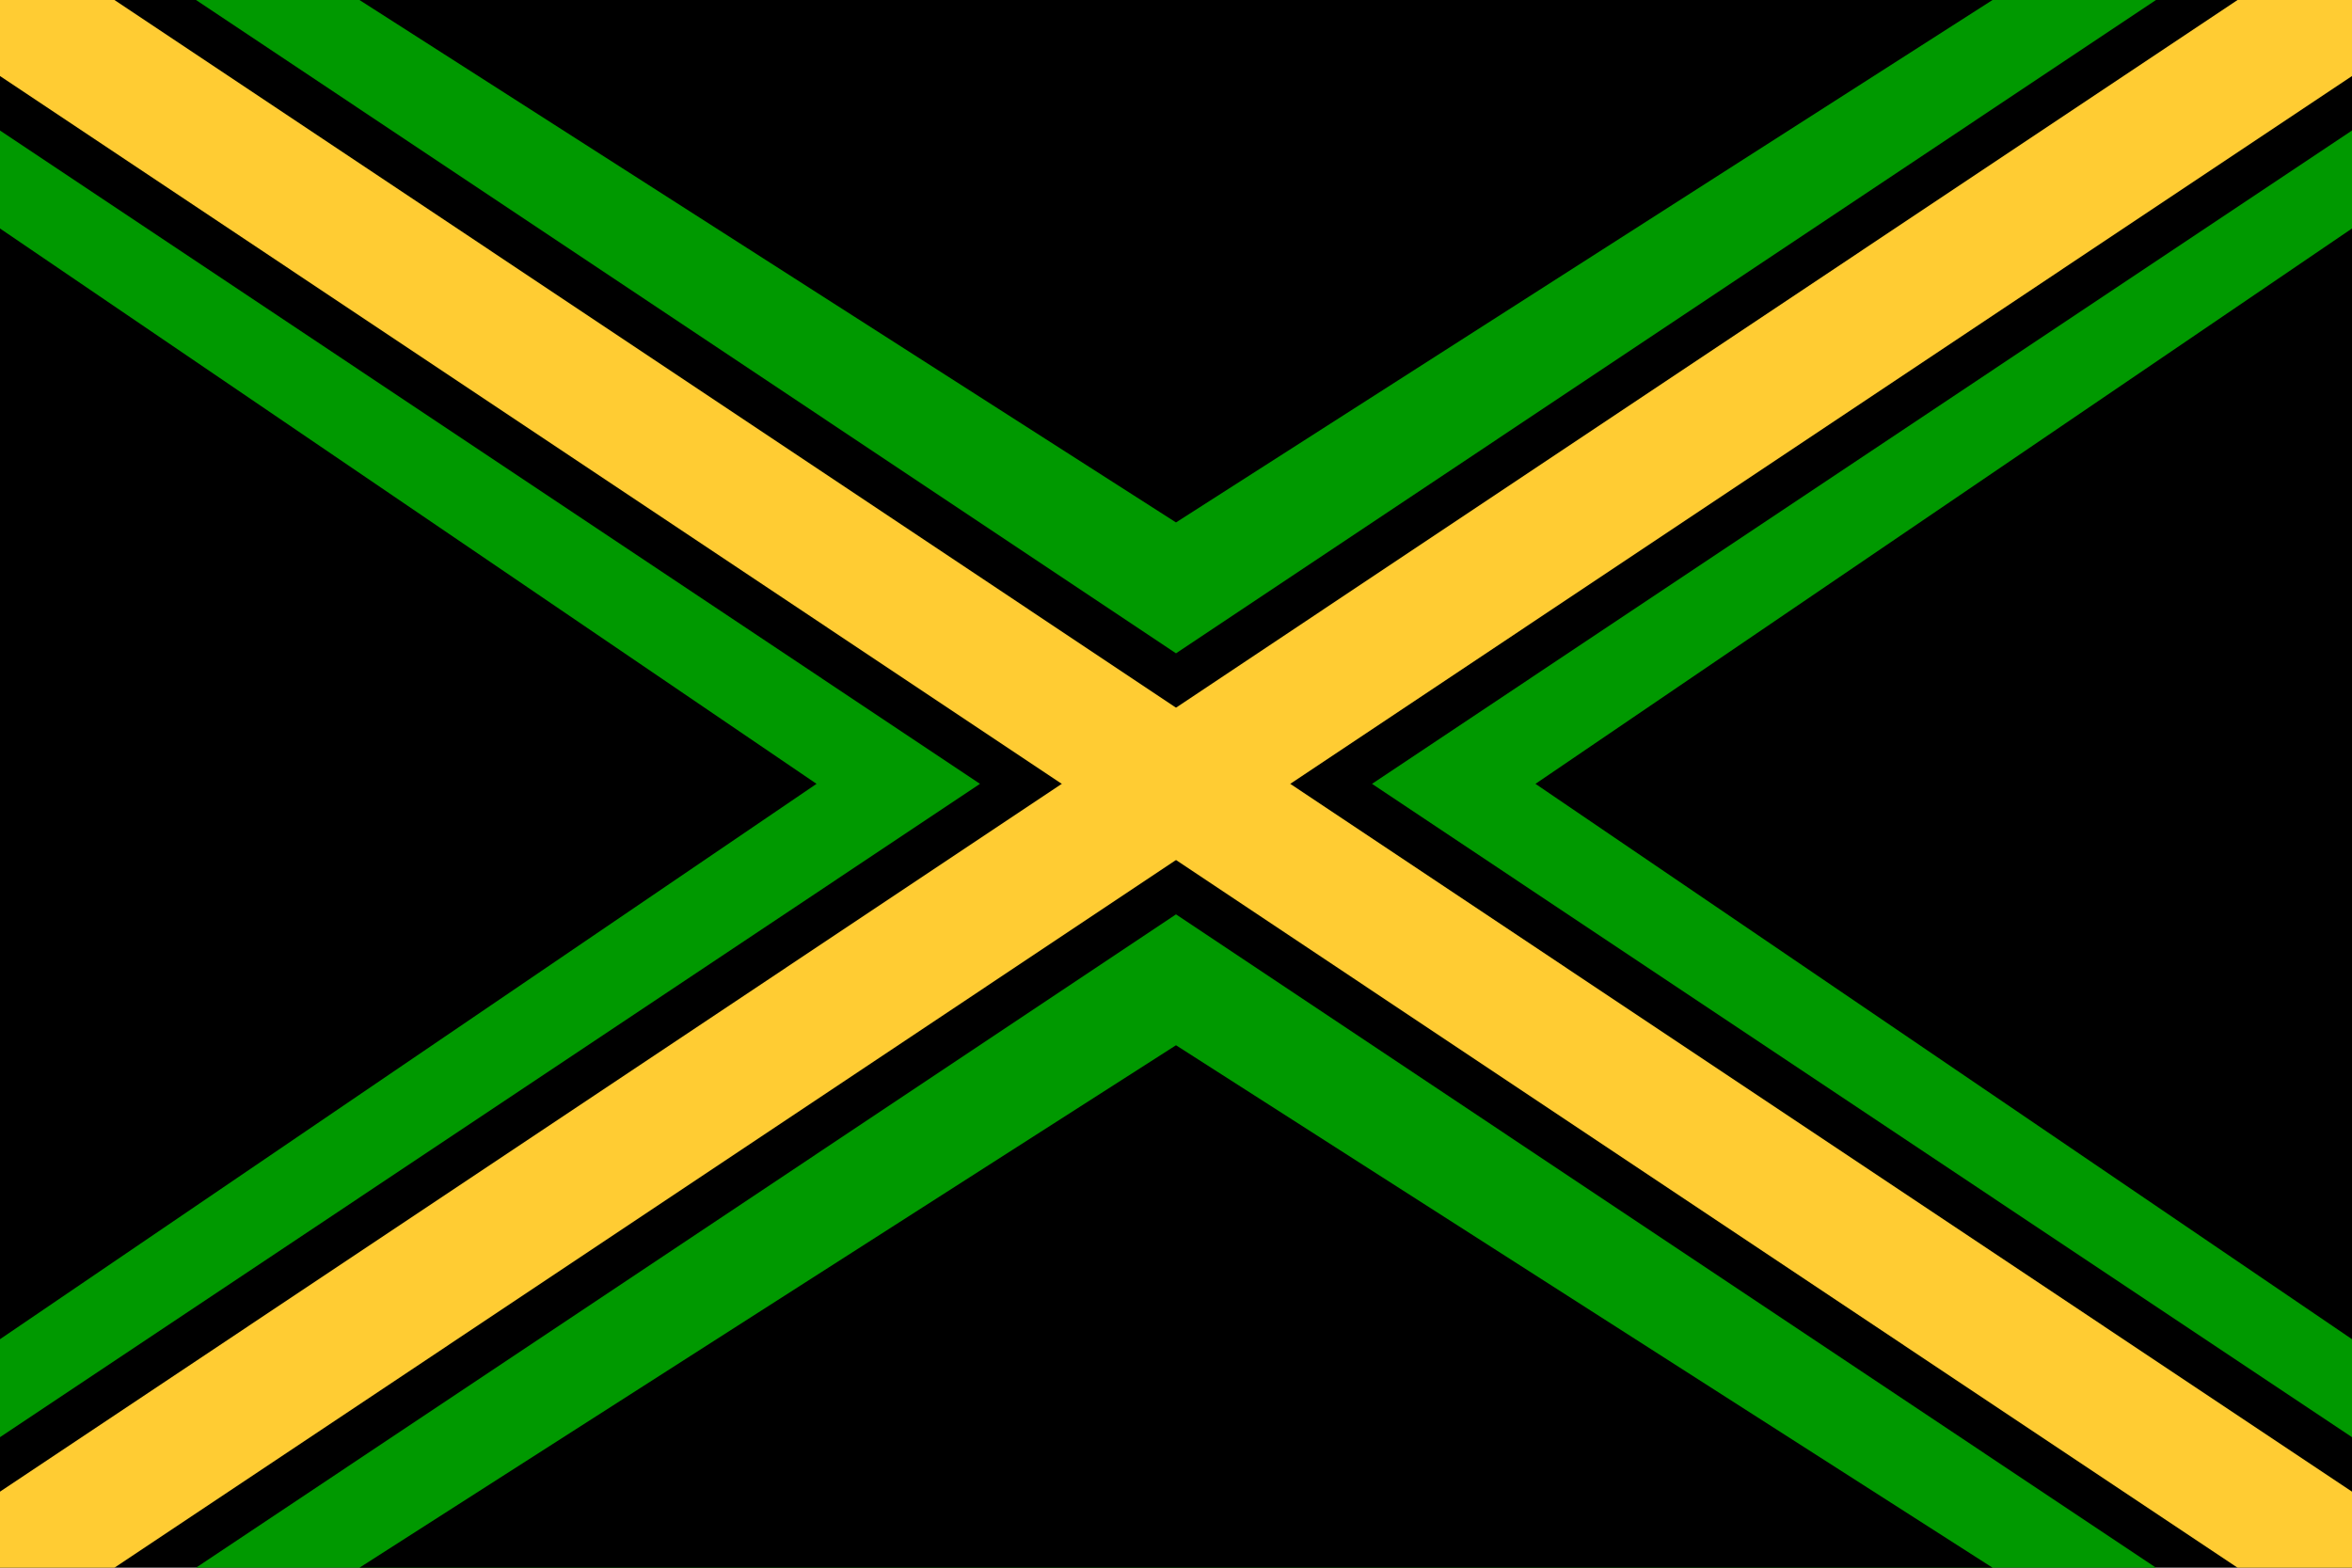
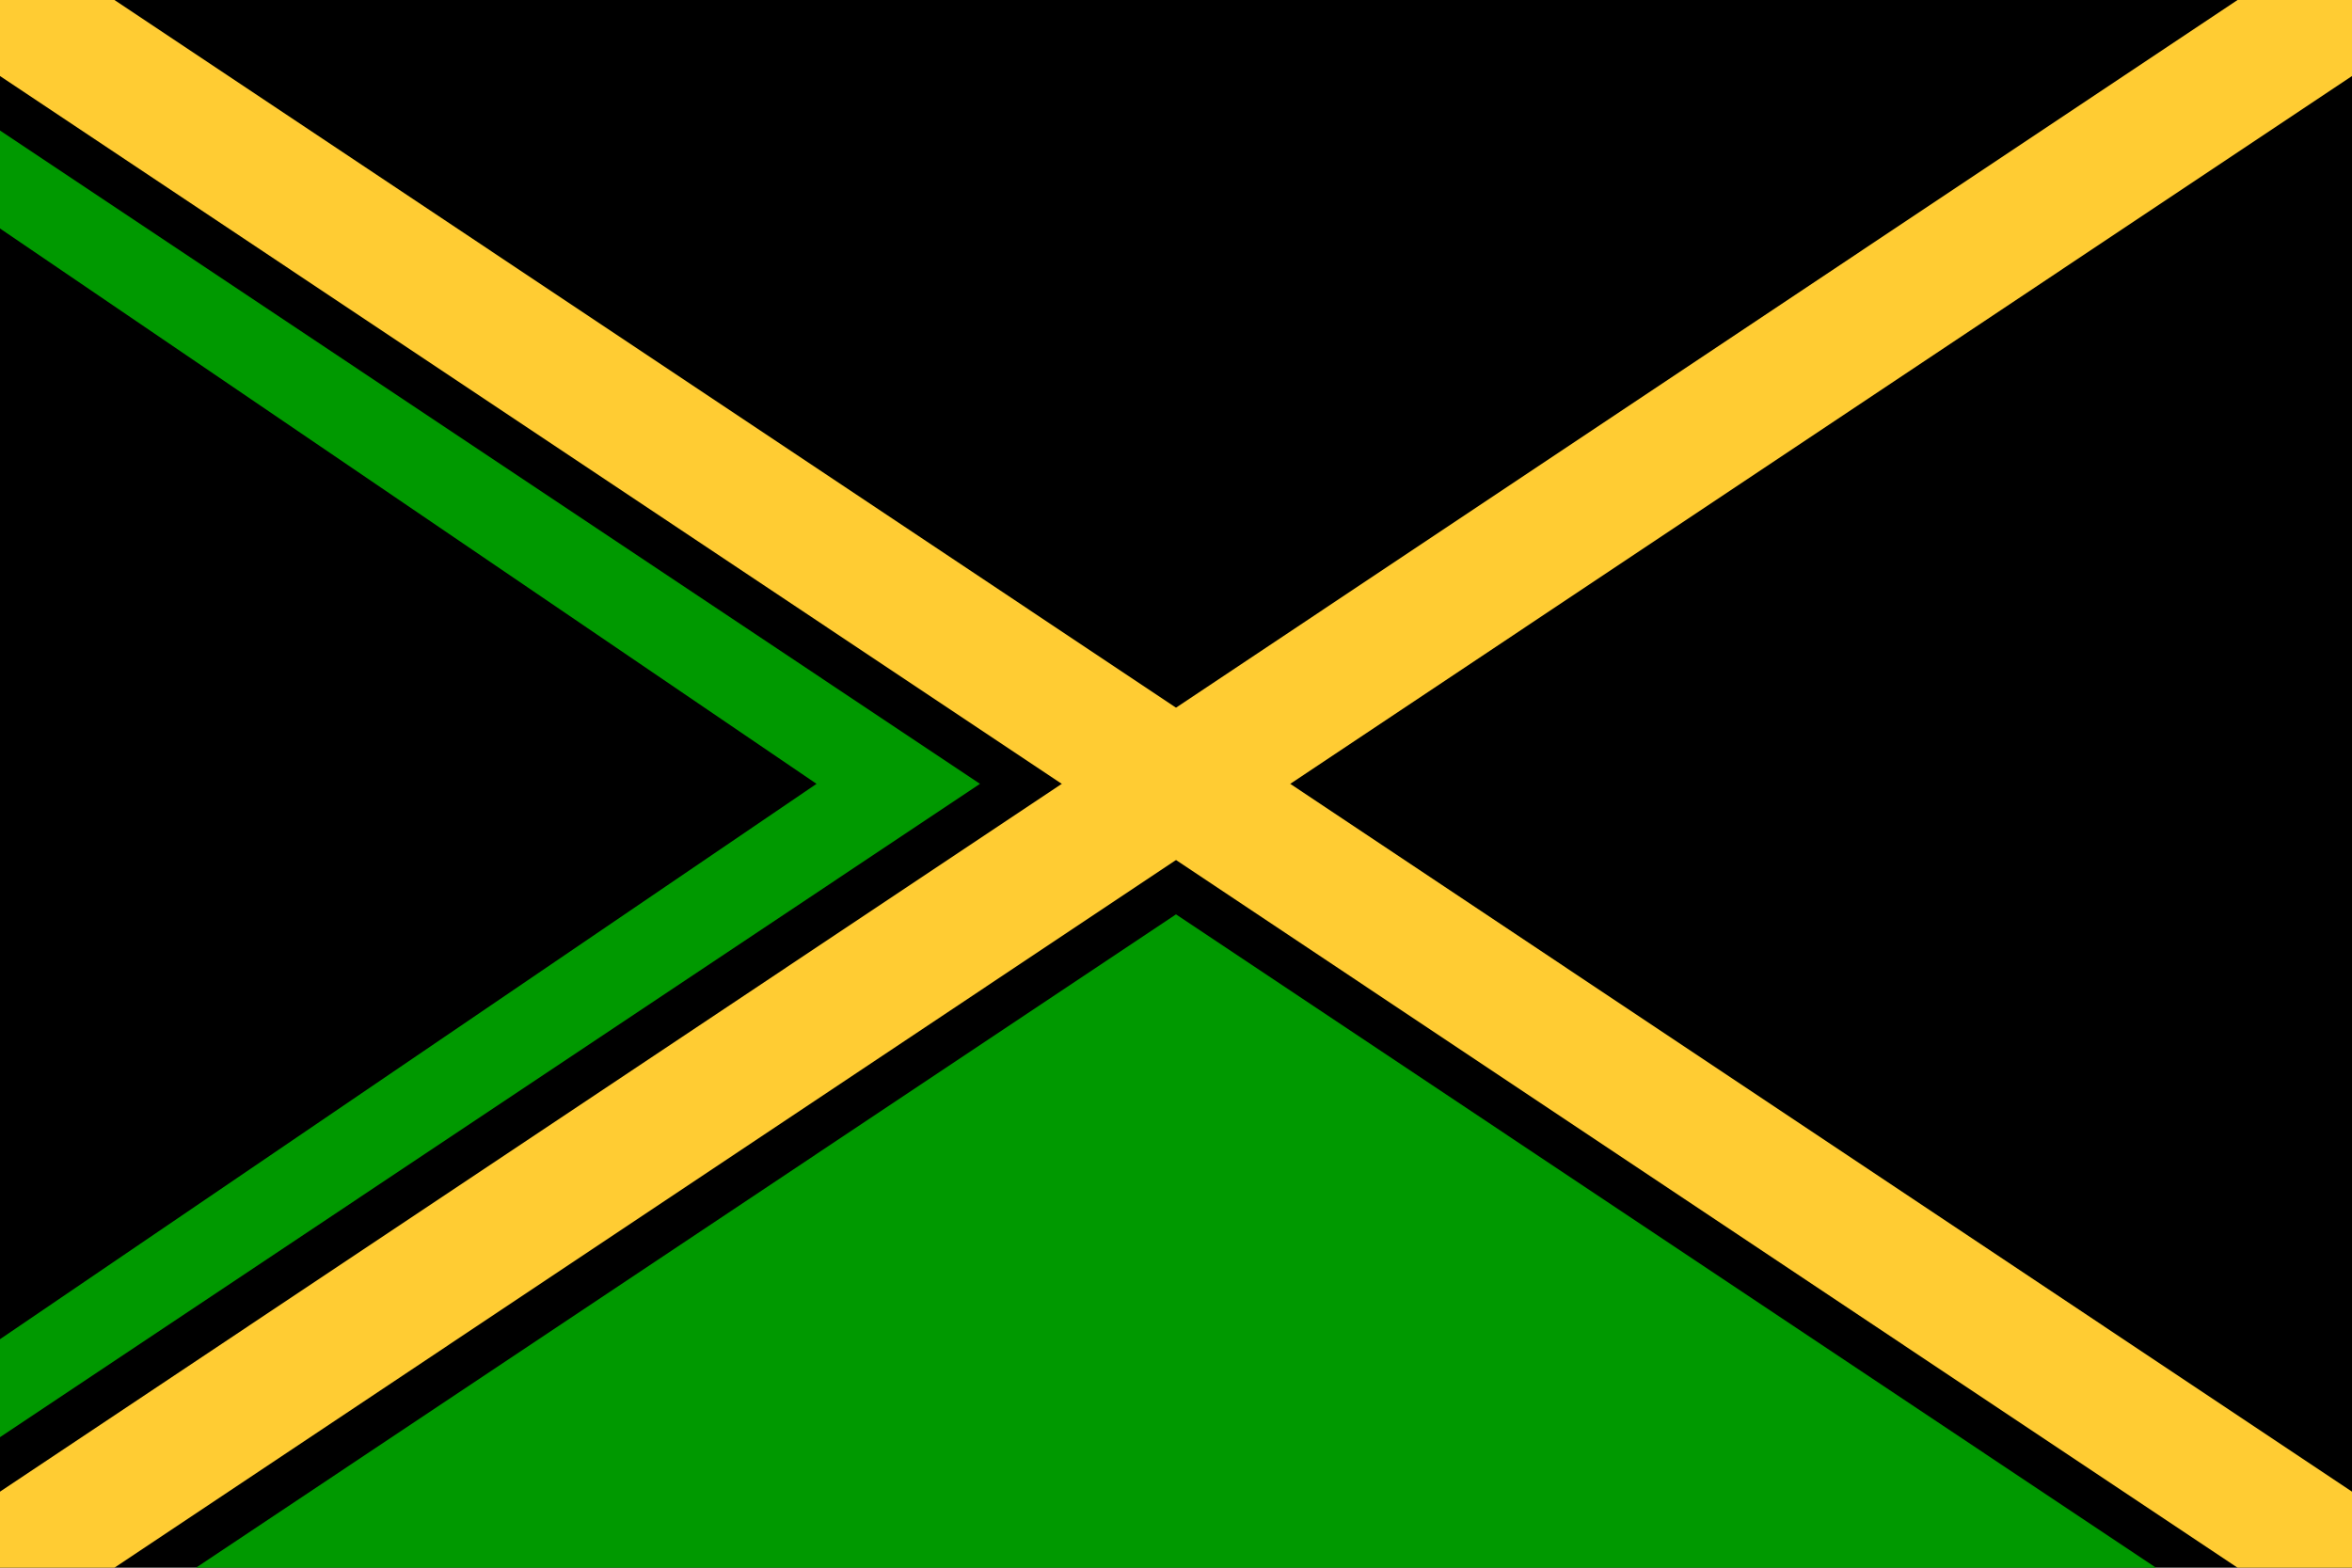
<svg xmlns="http://www.w3.org/2000/svg" height="400" width="600">
  <path d="m0 0h600v400h-600z" />
  <path d="m29.2 0h-29.2v19.4l570.8 380.6h29.2v-19.4z" fill="#fc3" />
  <path d="m570.8 0h29.2v19.4l-570.8 380.6h-29.2v-19.4z" fill="#fc3" />
  <path d="m0 33.3v333.4l250-166.7z" fill="#090" />
  <path d="m0 58.3v283.4l208.3-141.7z" />
-   <path d="m600 33.3v333.4l-250-166.7z" fill="#090" />
-   <path d="m600 58.3v283.4l-208.3-141.7z" />
-   <path d="m50 0h500l-250 166.7z" fill="#090" />
  <path d="m91.7 0h416.6l-208.3 133.3z" />
  <path d="m50 400h500l-250-166.7z" fill="#090" />
-   <path d="m91.7 400h416.6l-208.3-133.3z" />
</svg>